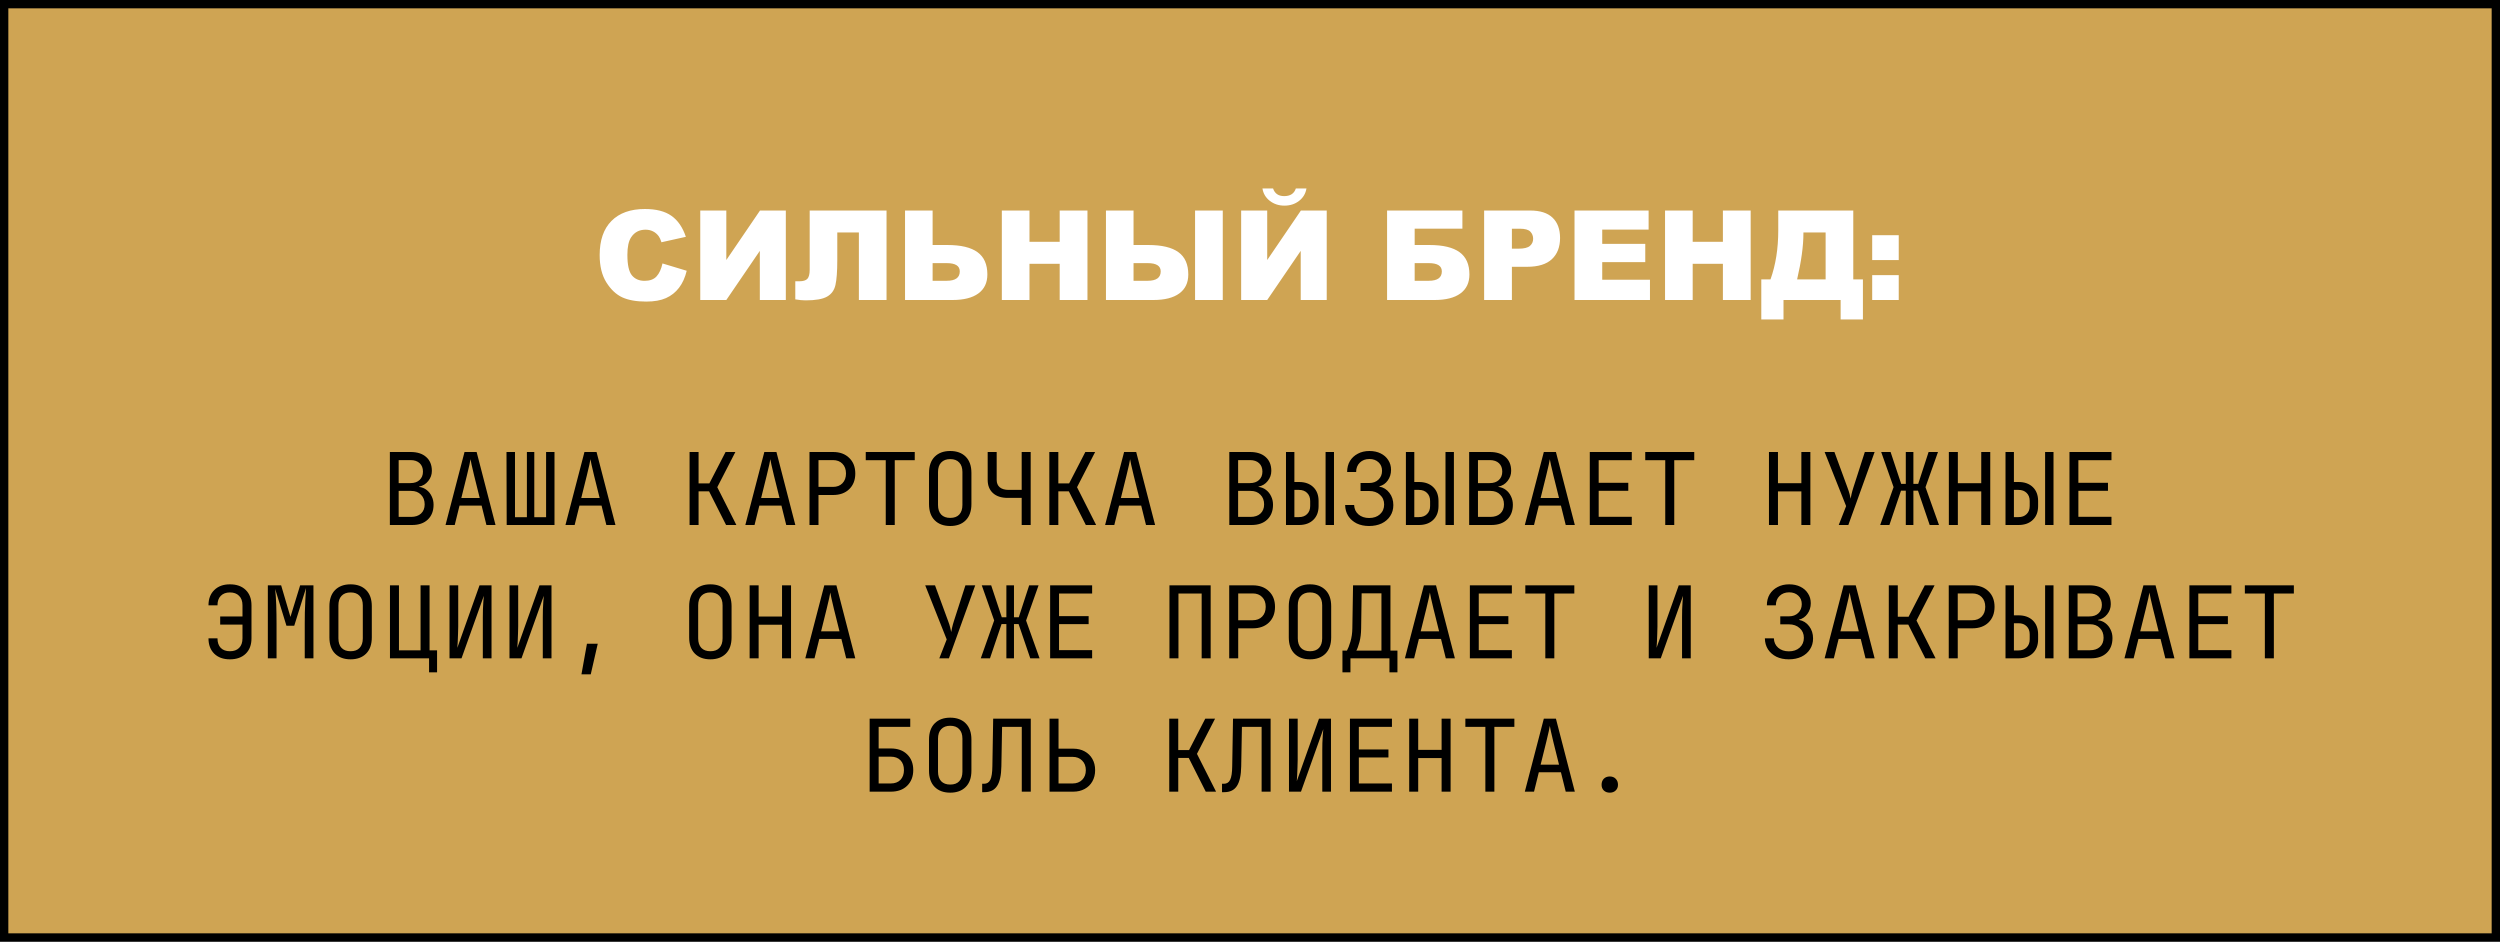
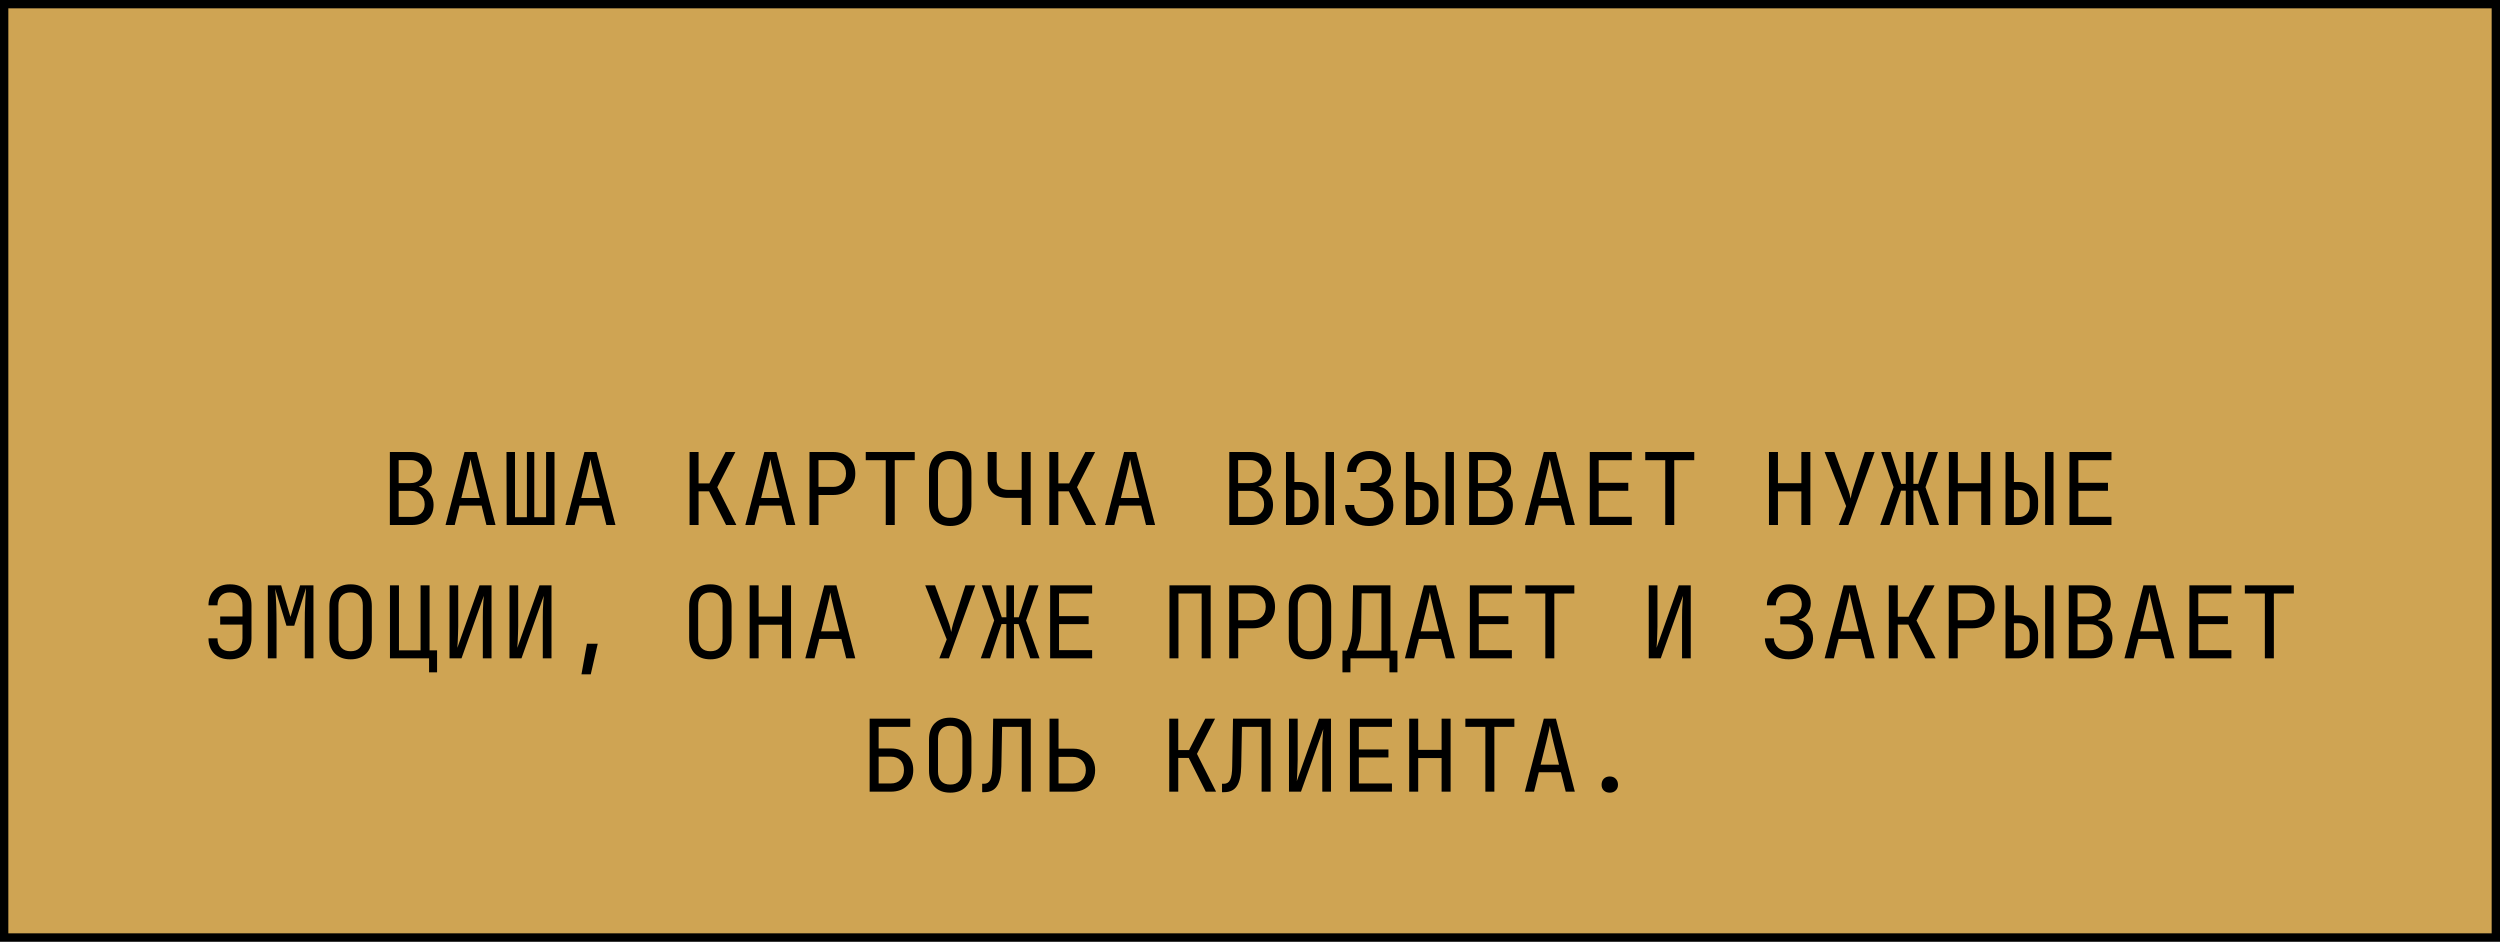
<svg xmlns="http://www.w3.org/2000/svg" width="300" height="113" viewBox="0 0 300 113" fill="none">
  <rect x="0" y="0" width="300" height="113" fill="#808080" stroke="none" />
  <rect x="0.5" y="0.5" width="299" height="112" fill="#CFA453" />
  <rect x="0.5" y="0.5" width="299" height="112" stroke="black" />
-   <path d="M79.497 31.613L82.405 32.492C82.21 33.307 81.902 33.988 81.482 34.535C81.062 35.082 80.54 35.495 79.915 35.773C79.294 36.051 78.503 36.19 77.541 36.19C76.374 36.19 75.42 36.022 74.678 35.685C73.94 35.343 73.303 34.745 72.766 33.891C72.229 33.036 71.96 31.942 71.96 30.609C71.96 28.832 72.432 27.467 73.374 26.515C74.321 25.558 75.659 25.08 77.388 25.08C78.74 25.08 79.802 25.353 80.574 25.9C81.35 26.447 81.926 27.287 82.302 28.419L79.373 29.071C79.27 28.744 79.163 28.505 79.05 28.354C78.865 28.1 78.638 27.904 78.369 27.768C78.101 27.631 77.8 27.562 77.468 27.562C76.716 27.562 76.14 27.865 75.74 28.471C75.437 28.92 75.286 29.625 75.286 30.587C75.286 31.779 75.466 32.597 75.828 33.041C76.189 33.48 76.697 33.7 77.351 33.7C77.986 33.7 78.464 33.522 78.787 33.166C79.114 32.809 79.351 32.291 79.497 31.613ZM94.299 25.263V36H91.179V30.104L87.158 36H84.031V25.263H87.158V31.203L91.201 25.263H94.299ZM106.384 36H103.066V27.899H100.474V31.203C100.474 32.56 100.4 33.559 100.254 34.198C100.112 34.833 99.775 35.299 99.243 35.597C98.716 35.895 97.861 36.044 96.68 36.044C96.318 36.044 95.903 36.005 95.435 35.927V33.752H95.933C96.382 33.752 96.699 33.654 96.885 33.459C97.07 33.258 97.163 32.895 97.163 32.367V25.263H106.384V36ZM111.914 29.401H113.687C115.312 29.401 116.519 29.689 117.305 30.265C118.091 30.836 118.484 31.727 118.484 32.938C118.484 33.93 118.123 34.689 117.4 35.216C116.682 35.739 115.649 36 114.302 36H108.604V25.263H111.914V29.401ZM111.914 33.693H113.613C114.653 33.693 115.173 33.317 115.173 32.565C115.173 31.906 114.653 31.576 113.613 31.576H111.914V33.693ZM120.22 25.263H123.538V29.02H127.163V25.263H130.496V36H127.163V31.657H123.538V36H120.22V25.263ZM136.025 29.401H137.798C139.424 29.401 140.63 29.689 141.416 30.265C142.202 30.836 142.595 31.727 142.595 32.938C142.595 33.93 142.234 34.689 141.511 35.216C140.793 35.739 139.761 36 138.413 36H132.715V25.263H136.025V29.401ZM136.025 33.693H137.725C138.765 33.693 139.285 33.317 139.285 32.565C139.285 31.906 138.765 31.576 137.725 31.576H136.025V33.693ZM143.408 25.263H146.733V36H143.408V25.263ZM159.207 25.263V36H156.086V30.104L152.065 36H148.938V25.263H152.065V31.203L156.108 25.263H159.207ZM156.775 22.619C156.672 23.234 156.375 23.732 155.881 24.113C155.393 24.489 154.81 24.677 154.131 24.677C153.457 24.677 152.874 24.486 152.38 24.105C151.887 23.725 151.592 23.229 151.494 22.619H152.769C152.974 23.229 153.418 23.534 154.102 23.534C154.834 23.534 155.3 23.229 155.5 22.619H156.775ZM169.761 29.401H171.533C173.159 29.401 174.365 29.689 175.151 30.265C175.938 30.836 176.331 31.727 176.331 32.938C176.331 33.93 175.969 34.689 175.247 35.216C174.529 35.739 173.496 36 172.148 36H166.45V25.263H175.488V27.438H169.761V29.401ZM169.761 33.693H171.46C172.5 33.693 173.02 33.317 173.02 32.565C173.02 31.906 172.5 31.576 171.46 31.576H169.761V33.693ZM178.096 25.263H183.611C184.812 25.263 185.71 25.548 186.306 26.12C186.907 26.691 187.207 27.504 187.207 28.559C187.207 29.643 186.88 30.49 186.226 31.1C185.576 31.71 184.583 32.016 183.245 32.016H181.428V36H178.096V25.263ZM181.428 29.84H182.241C182.881 29.84 183.33 29.73 183.589 29.511C183.848 29.286 183.977 29 183.977 28.654C183.977 28.317 183.865 28.031 183.64 27.797C183.416 27.562 182.993 27.445 182.373 27.445H181.428V29.84ZM188.943 25.263H197.834V27.555H192.268V29.262H197.432V31.452H192.268V33.568H197.996V36H188.943V25.263ZM199.805 25.263H203.123V29.02H206.748V25.263H210.081V36H206.748V31.657H203.123V36H199.805V25.263ZM223.55 38.336H220.876V36H214.021V38.336H211.355V33.524H212.461C213.081 31.791 213.391 29.835 213.391 27.658V25.263H222.393V33.524H223.55V38.336ZM219.075 33.524V27.899H216.409V28.039C216.409 29.523 216.157 31.352 215.654 33.524H219.075ZM224.663 28.222H227.849V31.21H224.663V28.222ZM224.663 33.012H227.849V36H224.663V33.012Z" fill="white" />
  <path d="M46.784 63V54.24H49.268C50.068 54.24 50.692 54.44 51.14 54.84C51.596 55.24 51.824 55.796 51.824 56.508C51.824 56.956 51.68 57.36 51.392 57.72C51.112 58.08 50.744 58.304 50.288 58.392V58.428C50.632 58.468 50.932 58.588 51.188 58.788C51.452 58.988 51.656 59.244 51.8 59.556C51.952 59.86 52.028 60.196 52.028 60.564C52.028 61.316 51.796 61.912 51.332 62.352C50.876 62.784 50.248 63 49.448 63H46.784ZM47.84 57.972H49.256C49.72 57.972 50.084 57.848 50.348 57.6C50.62 57.352 50.756 57.016 50.756 56.592C50.756 56.168 50.624 55.832 50.36 55.584C50.096 55.336 49.732 55.212 49.268 55.212H47.84V57.972ZM47.84 62.028H49.328C49.832 62.028 50.228 61.896 50.516 61.632C50.812 61.36 50.96 60.992 50.96 60.528C50.96 60.048 50.812 59.66 50.516 59.364C50.228 59.06 49.832 58.908 49.328 58.908H47.84V62.028ZM53.463 63L55.743 54.24H57.195L59.463 63H58.371L57.795 60.672H55.143L54.567 63H53.463ZM55.359 59.76H57.567L56.895 57.06C56.767 56.548 56.667 56.12 56.595 55.776C56.523 55.432 56.479 55.208 56.463 55.104C56.447 55.208 56.403 55.432 56.331 55.776C56.259 56.12 56.159 56.544 56.031 57.048L55.359 59.76ZM60.803 63L60.779 54.24H61.799V62.064H63.227V54.24H64.115V62.064H65.531V54.24H66.539V63H60.803ZM67.854 63L70.134 54.24H71.586L73.854 63H72.762L72.186 60.672H69.534L68.958 63H67.854ZM69.75 59.76H71.958L71.286 57.06C71.158 56.548 71.058 56.12 70.986 55.776C70.914 55.432 70.87 55.208 70.854 55.104C70.838 55.208 70.794 55.432 70.722 55.776C70.65 56.12 70.55 56.544 70.422 57.048L69.75 59.76ZM82.749 63V54.24H83.829V58.008H85.124L87.069 54.24H88.245L86.073 58.464L88.365 63H87.129L85.088 58.956H83.829V63H82.749ZM89.44 63L91.72 54.24H93.172L95.44 63H94.348L93.772 60.672H91.12L90.544 63H89.44ZM91.336 59.76H93.544L92.872 57.06C92.744 56.548 92.644 56.12 92.572 55.776C92.5 55.432 92.456 55.208 92.44 55.104C92.424 55.208 92.38 55.432 92.308 55.776C92.236 56.12 92.136 56.544 92.008 57.048L91.336 59.76ZM97.139 63V54.24H99.959C100.775 54.24 101.423 54.476 101.903 54.948C102.391 55.412 102.635 56.036 102.635 56.82C102.635 57.604 102.391 58.232 101.903 58.704C101.423 59.168 100.775 59.4 99.959 59.4H98.219V63H97.139ZM98.219 58.428H99.959C100.431 58.428 100.807 58.284 101.087 57.996C101.375 57.7 101.519 57.308 101.519 56.82C101.519 56.324 101.375 55.932 101.087 55.644C100.807 55.356 100.431 55.212 99.959 55.212H98.219V58.428ZM106.29 63V55.224H103.89V54.24H109.77V55.224H107.37V63H106.29ZM114.026 63.12C113.242 63.12 112.622 62.892 112.166 62.436C111.71 61.98 111.482 61.328 111.482 60.48V56.76C111.482 55.912 111.71 55.26 112.166 54.804C112.622 54.348 113.242 54.12 114.026 54.12C114.81 54.12 115.43 54.348 115.886 54.804C116.342 55.26 116.57 55.908 116.57 56.748V60.48C116.57 61.328 116.342 61.98 115.886 62.436C115.43 62.892 114.81 63.12 114.026 63.12ZM114.026 62.148C114.498 62.148 114.858 62.016 115.106 61.752C115.362 61.48 115.49 61.096 115.49 60.6V56.64C115.49 56.144 115.362 55.764 115.106 55.5C114.858 55.228 114.498 55.092 114.026 55.092C113.562 55.092 113.202 55.228 112.946 55.5C112.69 55.764 112.562 56.144 112.562 56.64V60.6C112.562 61.096 112.69 61.48 112.946 61.752C113.202 62.016 113.562 62.148 114.026 62.148ZM122.601 63V59.748H120.921C120.169 59.748 119.581 59.556 119.157 59.172C118.733 58.788 118.521 58.26 118.521 57.588V54.24H119.601V57.588C119.601 57.972 119.725 58.268 119.973 58.476C120.229 58.684 120.585 58.788 121.041 58.788H122.601V54.24H123.681V63H122.601ZM125.92 63V54.24H127V58.008H128.296L130.24 54.24H131.416L129.244 58.464L131.536 63H130.3L128.26 58.956H127V63H125.92ZM132.612 63L134.892 54.24H136.344L138.612 63H137.52L136.944 60.672H134.292L133.716 63H132.612ZM134.508 59.76H136.716L136.044 57.06C135.916 56.548 135.816 56.12 135.744 55.776C135.672 55.432 135.628 55.208 135.612 55.104C135.596 55.208 135.552 55.432 135.48 55.776C135.408 56.12 135.308 56.544 135.18 57.048L134.508 59.76ZM147.518 63V54.24H150.002C150.802 54.24 151.426 54.44 151.874 54.84C152.33 55.24 152.558 55.796 152.558 56.508C152.558 56.956 152.414 57.36 152.126 57.72C151.846 58.08 151.478 58.304 151.022 58.392V58.428C151.366 58.468 151.666 58.588 151.922 58.788C152.186 58.988 152.39 59.244 152.534 59.556C152.686 59.86 152.762 60.196 152.762 60.564C152.762 61.316 152.53 61.912 152.066 62.352C151.61 62.784 150.982 63 150.182 63H147.518ZM148.574 57.972H149.99C150.454 57.972 150.818 57.848 151.082 57.6C151.354 57.352 151.49 57.016 151.49 56.592C151.49 56.168 151.358 55.832 151.094 55.584C150.83 55.336 150.466 55.212 150.002 55.212H148.574V57.972ZM148.574 62.028H150.062C150.566 62.028 150.962 61.896 151.25 61.632C151.546 61.36 151.694 60.992 151.694 60.528C151.694 60.048 151.546 59.66 151.25 59.364C150.962 59.06 150.566 58.908 150.062 58.908H148.574V62.028ZM154.318 63V54.24H155.326V57.84H155.878C156.598 57.84 157.17 58.044 157.594 58.452C158.018 58.86 158.23 59.416 158.23 60.12V60.732C158.23 61.428 158.018 61.98 157.594 62.388C157.17 62.796 156.598 63 155.878 63H154.318ZM159.07 63V54.24H160.078V63H159.07ZM155.326 62.052H155.878C156.286 62.052 156.61 61.932 156.85 61.692C157.098 61.452 157.222 61.128 157.222 60.72V60.12C157.222 59.712 157.098 59.388 156.85 59.148C156.61 58.908 156.286 58.788 155.878 58.788H155.326V62.052ZM164.285 63.12C163.725 63.12 163.229 63.016 162.797 62.808C162.373 62.592 162.037 62.296 161.789 61.92C161.549 61.536 161.425 61.096 161.417 60.6H162.497C162.513 61.064 162.685 61.44 163.013 61.728C163.349 62.016 163.777 62.16 164.297 62.16C164.833 62.16 165.265 62.012 165.593 61.716C165.929 61.412 166.097 61.02 166.097 60.54C166.097 60.06 165.929 59.672 165.593 59.376C165.265 59.072 164.833 58.92 164.297 58.92H163.265V57.96H164.309C164.765 57.96 165.133 57.824 165.413 57.552C165.701 57.28 165.845 56.928 165.845 56.496C165.845 56.072 165.705 55.732 165.425 55.476C165.145 55.212 164.781 55.08 164.333 55.08C163.861 55.08 163.477 55.224 163.181 55.512C162.885 55.8 162.737 56.176 162.737 56.64H161.657C161.657 56.136 161.769 55.696 161.993 55.32C162.225 54.944 162.541 54.652 162.941 54.444C163.341 54.228 163.805 54.12 164.333 54.12C164.845 54.12 165.293 54.216 165.677 54.408C166.069 54.6 166.373 54.868 166.589 55.212C166.813 55.548 166.925 55.94 166.925 56.388C166.925 56.868 166.793 57.292 166.529 57.66C166.273 58.02 165.937 58.252 165.521 58.356V58.392C166.017 58.48 166.421 58.732 166.733 59.148C167.045 59.556 167.201 60.044 167.201 60.612C167.201 61.108 167.077 61.544 166.829 61.92C166.589 62.296 166.249 62.592 165.809 62.808C165.369 63.016 164.861 63.12 164.285 63.12ZM168.708 63V54.24H169.716V57.84H170.268C170.988 57.84 171.56 58.044 171.984 58.452C172.408 58.86 172.62 59.416 172.62 60.12V60.732C172.62 61.428 172.408 61.98 171.984 62.388C171.56 62.796 170.988 63 170.268 63H168.708ZM173.46 63V54.24H174.468V63H173.46ZM169.716 62.052H170.268C170.676 62.052 171 61.932 171.24 61.692C171.488 61.452 171.612 61.128 171.612 60.72V60.12C171.612 59.712 171.488 59.388 171.24 59.148C171 58.908 170.676 58.788 170.268 58.788H169.716V62.052ZM176.3 63V54.24H178.784C179.584 54.24 180.208 54.44 180.656 54.84C181.112 55.24 181.34 55.796 181.34 56.508C181.34 56.956 181.196 57.36 180.908 57.72C180.628 58.08 180.26 58.304 179.804 58.392V58.428C180.148 58.468 180.448 58.588 180.704 58.788C180.968 58.988 181.172 59.244 181.316 59.556C181.468 59.86 181.544 60.196 181.544 60.564C181.544 61.316 181.312 61.912 180.848 62.352C180.392 62.784 179.764 63 178.964 63H176.3ZM177.356 57.972H178.772C179.236 57.972 179.6 57.848 179.864 57.6C180.136 57.352 180.272 57.016 180.272 56.592C180.272 56.168 180.14 55.832 179.876 55.584C179.612 55.336 179.248 55.212 178.784 55.212H177.356V57.972ZM177.356 62.028H178.844C179.348 62.028 179.744 61.896 180.032 61.632C180.328 61.36 180.476 60.992 180.476 60.528C180.476 60.048 180.328 59.66 180.032 59.364C179.744 59.06 179.348 58.908 178.844 58.908H177.356V62.028ZM182.979 63L185.259 54.24H186.711L188.979 63H187.887L187.311 60.672H184.659L184.083 63H182.979ZM184.875 59.76H187.083L186.411 57.06C186.283 56.548 186.183 56.12 186.111 55.776C186.039 55.432 185.995 55.208 185.979 55.104C185.963 55.208 185.919 55.432 185.847 55.776C185.775 56.12 185.675 56.544 185.547 57.048L184.875 59.76ZM190.774 63V54.24H195.814V55.224H191.842V57.936H195.394V58.896H191.842V62.016H195.814V63H190.774ZM199.83 63V55.224H197.43V54.24H203.31V55.224H200.91V63H199.83ZM212.276 63V54.24H213.356V57.984H216.164V54.24H217.244V63H216.164V58.968H213.356V63H212.276ZM220.647 63L221.535 60.732L218.955 54.24H220.131L221.703 58.524C221.807 58.796 221.891 59.056 221.955 59.304C222.019 59.544 222.059 59.724 222.075 59.844C222.091 59.724 222.127 59.544 222.183 59.304C222.239 59.056 222.311 58.796 222.399 58.524L223.779 54.24H224.955L221.799 63H220.647ZM225.623 63L227.231 58.452L225.743 54.24H226.871L228.143 58.068H228.695V54.24H229.607V58.068H230.183L231.431 54.24H232.559L231.059 58.464L232.679 63H231.563L230.159 58.884H229.607V63H228.695V58.884H228.119L226.727 63H225.623ZM233.862 63V54.24H234.942V57.984H237.75V54.24H238.83V63H237.75V58.968H234.942V63H233.862ZM240.661 63V54.24H241.669V57.84H242.221C242.941 57.84 243.513 58.044 243.937 58.452C244.361 58.86 244.573 59.416 244.573 60.12V60.732C244.573 61.428 244.361 61.98 243.937 62.388C243.513 62.796 242.941 63 242.221 63H240.661ZM245.413 63V54.24H246.421V63H245.413ZM241.669 62.052H242.221C242.629 62.052 242.953 61.932 243.193 61.692C243.441 61.452 243.565 61.128 243.565 60.72V60.12C243.565 59.712 243.441 59.388 243.193 59.148C242.953 58.908 242.629 58.788 242.221 58.788H241.669V62.052ZM248.337 63V54.24H253.377V55.224H249.405V57.936H252.957V58.896H249.405V62.016H253.377V63H248.337ZM25.018 76.6H26.098C26.098 77.096 26.23 77.48 26.494 77.752C26.758 78.016 27.122 78.148 27.586 78.148C28.058 78.148 28.426 78.016 28.69 77.752C28.962 77.48 29.098 77.096 29.098 76.6V74.956H26.422V73.972H29.098V72.64C29.098 72.144 28.962 71.764 28.69 71.5C28.426 71.228 28.058 71.092 27.586 71.092C27.122 71.092 26.758 71.228 26.494 71.5C26.23 71.764 26.098 72.144 26.098 72.64H25.018C25.018 71.864 25.25 71.252 25.714 70.804C26.178 70.348 26.802 70.12 27.586 70.12C28.386 70.12 29.018 70.344 29.482 70.792C29.946 71.24 30.178 71.856 30.178 72.64V76.6C30.178 77.384 29.946 78 29.482 78.448C29.018 78.896 28.386 79.12 27.586 79.12C26.802 79.12 26.178 78.896 25.714 78.448C25.25 77.992 25.018 77.376 25.018 76.6ZM32.141 79V70.24H33.737L34.853 74.032L36.017 70.24H37.613V79H36.569V74.86C36.569 74.468 36.573 74.02 36.581 73.516C36.597 73.004 36.617 72.488 36.641 71.968C36.665 71.448 36.693 70.98 36.725 70.564L35.309 75.088H34.373L33.017 70.672C33.081 71.264 33.125 71.912 33.149 72.616C33.173 73.32 33.185 74.068 33.185 74.86V79H32.141ZM42.073 79.12C41.289 79.12 40.669 78.892 40.213 78.436C39.757 77.98 39.529 77.328 39.529 76.48V72.76C39.529 71.912 39.757 71.26 40.213 70.804C40.669 70.348 41.289 70.12 42.073 70.12C42.857 70.12 43.477 70.348 43.933 70.804C44.389 71.26 44.617 71.908 44.617 72.748V76.48C44.617 77.328 44.389 77.98 43.933 78.436C43.477 78.892 42.857 79.12 42.073 79.12ZM42.073 78.148C42.545 78.148 42.905 78.016 43.153 77.752C43.409 77.48 43.537 77.096 43.537 76.6V72.64C43.537 72.144 43.409 71.764 43.153 71.5C42.905 71.228 42.545 71.092 42.073 71.092C41.609 71.092 41.249 71.228 40.993 71.5C40.737 71.764 40.609 72.144 40.609 72.64V76.6C40.609 77.096 40.737 77.48 40.993 77.752C41.249 78.016 41.609 78.148 42.073 78.148ZM51.488 80.68V79H46.796V70.24H47.876V78.04H50.468V70.24H51.548V78.04H52.448V80.68H51.488ZM53.943 79V70.24H54.987V75.16C54.987 75.448 54.979 75.756 54.963 76.084C54.955 76.404 54.943 76.712 54.927 77.008C54.911 77.296 54.895 77.54 54.879 77.74L57.543 70.24H58.983V79H57.939V74.08C57.939 73.784 57.943 73.476 57.951 73.156C57.967 72.828 57.983 72.52 57.999 72.232C58.023 71.936 58.043 71.692 58.059 71.5L55.383 79H53.943ZM61.139 79V70.24H62.183V75.16C62.183 75.448 62.175 75.756 62.159 76.084C62.151 76.404 62.139 76.712 62.123 77.008C62.107 77.296 62.091 77.54 62.075 77.74L64.739 70.24H66.179V79H65.135V74.08C65.135 73.784 65.139 73.476 65.147 73.156C65.163 72.828 65.179 72.52 65.195 72.232C65.219 71.936 65.239 71.692 65.255 71.5L62.579 79H61.139ZM69.774 80.92L70.434 77.248H71.73L70.89 80.92H69.774ZM85.245 79.12C84.46 79.12 83.841 78.892 83.385 78.436C82.928 77.98 82.701 77.328 82.701 76.48V72.76C82.701 71.912 82.928 71.26 83.385 70.804C83.841 70.348 84.46 70.12 85.245 70.12C86.028 70.12 86.648 70.348 87.105 70.804C87.561 71.26 87.788 71.908 87.788 72.748V76.48C87.788 77.328 87.561 77.98 87.105 78.436C86.648 78.892 86.028 79.12 85.245 79.12ZM85.245 78.148C85.716 78.148 86.076 78.016 86.325 77.752C86.581 77.48 86.709 77.096 86.709 76.6V72.64C86.709 72.144 86.581 71.764 86.325 71.5C86.076 71.228 85.716 71.092 85.245 71.092C84.781 71.092 84.421 71.228 84.165 71.5C83.909 71.764 83.781 72.144 83.781 72.64V76.6C83.781 77.096 83.909 77.48 84.165 77.752C84.421 78.016 84.781 78.148 85.245 78.148ZM89.956 79V70.24H91.036V73.984H93.844V70.24H94.924V79H93.844V74.968H91.036V79H89.956ZM96.635 79L98.915 70.24H100.367L102.635 79H101.543L100.967 76.672H98.315L97.739 79H96.635ZM98.531 75.76H100.739L100.067 73.06C99.939 72.548 99.839 72.12 99.767 71.776C99.695 71.432 99.651 71.208 99.635 71.104C99.619 71.208 99.575 71.432 99.503 71.776C99.431 72.12 99.331 72.544 99.203 73.048L98.531 75.76ZM112.718 79L113.606 76.732L111.026 70.24H112.202L113.774 74.524C113.878 74.796 113.962 75.056 114.026 75.304C114.09 75.544 114.13 75.724 114.146 75.844C114.162 75.724 114.198 75.544 114.254 75.304C114.31 75.056 114.382 74.796 114.47 74.524L115.85 70.24H117.026L113.87 79H112.718ZM117.693 79L119.301 74.452L117.813 70.24H118.941L120.213 74.068H120.765V70.24H121.677V74.068H122.253L123.501 70.24H124.629L123.129 74.464L124.749 79H123.633L122.229 74.884H121.677V79H120.765V74.884H120.189L118.797 79H117.693ZM126.016 79V70.24H131.056V71.224H127.084V73.936H130.636V74.896H127.084V78.016H131.056V79H126.016ZM140.335 79V70.24H145.279V79H144.199V71.224H141.415V79H140.335ZM147.506 79V70.24H150.326C151.142 70.24 151.79 70.476 152.27 70.948C152.758 71.412 153.002 72.036 153.002 72.82C153.002 73.604 152.758 74.232 152.27 74.704C151.79 75.168 151.142 75.4 150.326 75.4H148.586V79H147.506ZM148.586 74.428H150.326C150.798 74.428 151.174 74.284 151.454 73.996C151.742 73.7 151.886 73.308 151.886 72.82C151.886 72.324 151.742 71.932 151.454 71.644C151.174 71.356 150.798 71.212 150.326 71.212H148.586V74.428ZM157.198 79.12C156.414 79.12 155.794 78.892 155.338 78.436C154.882 77.98 154.654 77.328 154.654 76.48V72.76C154.654 71.912 154.882 71.26 155.338 70.804C155.794 70.348 156.414 70.12 157.198 70.12C157.982 70.12 158.602 70.348 159.058 70.804C159.514 71.26 159.742 71.908 159.742 72.748V76.48C159.742 77.328 159.514 77.98 159.058 78.436C158.602 78.892 157.982 79.12 157.198 79.12ZM157.198 78.148C157.67 78.148 158.03 78.016 158.278 77.752C158.534 77.48 158.662 77.096 158.662 76.6V72.64C158.662 72.144 158.534 71.764 158.278 71.5C158.03 71.228 157.67 71.092 157.198 71.092C156.734 71.092 156.374 71.228 156.118 71.5C155.862 71.764 155.734 72.144 155.734 72.64V76.6C155.734 77.096 155.862 77.48 156.118 77.752C156.374 78.016 156.734 78.148 157.198 78.148ZM161.093 80.68V78.076H161.633C161.769 77.836 161.909 77.476 162.053 76.996C162.197 76.508 162.273 75.984 162.281 75.424L162.365 70.24H166.853V78.076H167.693V80.68H166.733V79H162.053V80.68H161.093ZM162.761 78.076H165.773V71.2H163.397L163.337 75.424C163.329 76.04 163.261 76.584 163.133 77.056C163.005 77.528 162.881 77.868 162.761 78.076ZM168.588 79L170.868 70.24H172.32L174.588 79H173.496L172.92 76.672H170.268L169.692 79H168.588ZM170.484 75.76H172.692L172.02 73.06C171.892 72.548 171.792 72.12 171.72 71.776C171.648 71.432 171.604 71.208 171.588 71.104C171.572 71.208 171.528 71.432 171.456 71.776C171.384 72.12 171.284 72.544 171.156 73.048L170.484 75.76ZM176.384 79V70.24H181.424V71.224H177.452V73.936H181.004V74.896H177.452V78.016H181.424V79H176.384ZM185.439 79V71.224H183.039V70.24H188.919V71.224H186.519V79H185.439ZM197.85 79V70.24H198.894V75.16C198.894 75.448 198.886 75.756 198.87 76.084C198.862 76.404 198.85 76.712 198.834 77.008C198.818 77.296 198.802 77.54 198.786 77.74L201.45 70.24H202.89V79H201.846V74.08C201.846 73.784 201.85 73.476 201.858 73.156C201.874 72.828 201.89 72.52 201.906 72.232C201.93 71.936 201.95 71.692 201.966 71.5L199.29 79H197.85ZM214.652 79.12C214.092 79.12 213.596 79.016 213.164 78.808C212.74 78.592 212.404 78.296 212.156 77.92C211.916 77.536 211.792 77.096 211.784 76.6H212.864C212.88 77.064 213.052 77.44 213.38 77.728C213.716 78.016 214.144 78.16 214.664 78.16C215.2 78.16 215.632 78.012 215.96 77.716C216.296 77.412 216.464 77.02 216.464 76.54C216.464 76.06 216.296 75.672 215.96 75.376C215.632 75.072 215.2 74.92 214.664 74.92H213.632V73.96H214.676C215.132 73.96 215.5 73.824 215.78 73.552C216.068 73.28 216.212 72.928 216.212 72.496C216.212 72.072 216.072 71.732 215.792 71.476C215.512 71.212 215.148 71.08 214.7 71.08C214.228 71.08 213.844 71.224 213.548 71.512C213.252 71.8 213.104 72.176 213.104 72.64H212.024C212.024 72.136 212.136 71.696 212.36 71.32C212.592 70.944 212.908 70.652 213.308 70.444C213.708 70.228 214.172 70.12 214.7 70.12C215.212 70.12 215.66 70.216 216.044 70.408C216.436 70.6 216.74 70.868 216.956 71.212C217.18 71.548 217.292 71.94 217.292 72.388C217.292 72.868 217.16 73.292 216.896 73.66C216.64 74.02 216.304 74.252 215.888 74.356V74.392C216.384 74.48 216.788 74.732 217.1 75.148C217.412 75.556 217.568 76.044 217.568 76.612C217.568 77.108 217.444 77.544 217.196 77.92C216.956 78.296 216.616 78.592 216.176 78.808C215.736 79.016 215.228 79.12 214.652 79.12ZM218.955 79L221.235 70.24H222.687L224.955 79H223.863L223.287 76.672H220.635L220.059 79H218.955ZM220.851 75.76H223.059L222.387 73.06C222.259 72.548 222.159 72.12 222.087 71.776C222.015 71.432 221.971 71.208 221.955 71.104C221.939 71.208 221.895 71.432 221.823 71.776C221.751 72.12 221.651 72.544 221.523 73.048L220.851 75.76ZM226.655 79V70.24H227.735V74.008H229.031L230.975 70.24H232.151L229.979 74.464L232.271 79H231.035L228.995 74.956H227.735V79H226.655ZM233.85 79V70.24H236.67C237.486 70.24 238.134 70.476 238.614 70.948C239.102 71.412 239.346 72.036 239.346 72.82C239.346 73.604 239.102 74.232 238.614 74.704C238.134 75.168 237.486 75.4 236.67 75.4H234.93V79H233.85ZM234.93 74.428H236.67C237.142 74.428 237.518 74.284 237.798 73.996C238.086 73.7 238.23 73.308 238.23 72.82C238.23 72.324 238.086 71.932 237.798 71.644C237.518 71.356 237.142 71.212 236.67 71.212H234.93V74.428ZM240.661 79V70.24H241.669V73.84H242.221C242.941 73.84 243.513 74.044 243.937 74.452C244.361 74.86 244.573 75.416 244.573 76.12V76.732C244.573 77.428 244.361 77.98 243.937 78.388C243.513 78.796 242.941 79 242.221 79H240.661ZM245.413 79V70.24H246.421V79H245.413ZM241.669 78.052H242.221C242.629 78.052 242.953 77.932 243.193 77.692C243.441 77.452 243.565 77.128 243.565 76.72V76.12C243.565 75.712 243.441 75.388 243.193 75.148C242.953 74.908 242.629 74.788 242.221 74.788H241.669V78.052ZM248.253 79V70.24H250.737C251.537 70.24 252.161 70.44 252.609 70.84C253.065 71.24 253.293 71.796 253.293 72.508C253.293 72.956 253.149 73.36 252.861 73.72C252.581 74.08 252.213 74.304 251.757 74.392V74.428C252.101 74.468 252.401 74.588 252.657 74.788C252.921 74.988 253.125 75.244 253.269 75.556C253.421 75.86 253.497 76.196 253.497 76.564C253.497 77.316 253.265 77.912 252.801 78.352C252.345 78.784 251.717 79 250.917 79H248.253ZM249.309 73.972H250.725C251.189 73.972 251.553 73.848 251.817 73.6C252.089 73.352 252.225 73.016 252.225 72.592C252.225 72.168 252.093 71.832 251.829 71.584C251.565 71.336 251.201 71.212 250.737 71.212H249.309V73.972ZM249.309 78.028H250.797C251.301 78.028 251.697 77.896 251.985 77.632C252.281 77.36 252.429 76.992 252.429 76.528C252.429 76.048 252.281 75.66 251.985 75.364C251.697 75.06 251.301 74.908 250.797 74.908H249.309V78.028ZM254.932 79L257.212 70.24H258.664L260.932 79H259.84L259.264 76.672H256.612L256.036 79H254.932ZM256.828 75.76H259.036L258.364 73.06C258.236 72.548 258.136 72.12 258.064 71.776C257.992 71.432 257.948 71.208 257.932 71.104C257.916 71.208 257.872 71.432 257.8 71.776C257.728 72.12 257.628 72.544 257.5 73.048L256.828 75.76ZM262.727 79V70.24H267.767V71.224H263.795V73.936H267.347V74.896H263.795V78.016H267.767V79H262.727ZM271.783 79V71.224H269.383V70.24H275.263V71.224H272.863V79H271.783ZM104.358 95V86.24H109.23V87.224H105.438V89.816H106.89C107.722 89.816 108.378 90.052 108.858 90.524C109.346 90.996 109.59 91.624 109.59 92.408C109.59 93.184 109.346 93.812 108.858 94.292C108.378 94.764 107.722 95 106.89 95H104.358ZM105.438 94.016H106.89C107.386 94.016 107.774 93.872 108.054 93.584C108.334 93.288 108.474 92.896 108.474 92.408C108.474 91.912 108.334 91.52 108.054 91.232C107.774 90.944 107.386 90.8 106.89 90.8H105.438V94.016ZM114.026 95.12C113.242 95.12 112.622 94.892 112.166 94.436C111.71 93.98 111.482 93.328 111.482 92.48V88.76C111.482 87.912 111.71 87.26 112.166 86.804C112.622 86.348 113.242 86.12 114.026 86.12C114.81 86.12 115.43 86.348 115.886 86.804C116.342 87.26 116.57 87.908 116.57 88.748V92.48C116.57 93.328 116.342 93.98 115.886 94.436C115.43 94.892 114.81 95.12 114.026 95.12ZM114.026 94.148C114.498 94.148 114.858 94.016 115.106 93.752C115.362 93.48 115.49 93.096 115.49 92.6V88.64C115.49 88.144 115.362 87.764 115.106 87.5C114.858 87.228 114.498 87.092 114.026 87.092C113.562 87.092 113.202 87.228 112.946 87.5C112.69 87.764 112.562 88.144 112.562 88.64V92.6C112.562 93.096 112.69 93.48 112.946 93.752C113.202 94.016 113.562 94.148 114.026 94.148ZM117.861 95.06V94.052H118.077C118.429 94.052 118.681 93.896 118.833 93.584C118.993 93.264 119.077 92.72 119.085 91.952L119.181 86.24H123.693V95H122.613V87.224H120.249L120.165 91.952C120.149 93.024 119.977 93.812 119.649 94.316C119.329 94.812 118.825 95.06 118.137 95.06H117.861ZM125.944 95V86.24H127.024V89.84H128.776C129.304 89.84 129.764 89.948 130.156 90.164C130.556 90.38 130.864 90.68 131.08 91.064C131.304 91.448 131.416 91.9 131.416 92.42C131.416 92.932 131.304 93.384 131.08 93.776C130.864 94.16 130.556 94.46 130.156 94.676C129.764 94.892 129.304 95 128.776 95H125.944ZM127.024 94.016H128.716C129.188 94.016 129.568 93.872 129.856 93.584C130.152 93.288 130.3 92.9 130.3 92.42C130.3 91.94 130.152 91.556 129.856 91.268C129.568 90.972 129.188 90.824 128.716 90.824H127.024V94.016ZM140.311 95V86.24H141.391V90.008H142.687L144.631 86.24H145.807L143.635 90.464L145.927 95H144.691L142.651 90.956H141.391V95H140.311ZM146.642 95.06V94.052H146.858C147.21 94.052 147.462 93.896 147.614 93.584C147.774 93.264 147.858 92.72 147.866 91.952L147.962 86.24H152.474V95H151.394V87.224H149.03L148.946 91.952C148.93 93.024 148.758 93.812 148.43 94.316C148.11 94.812 147.606 95.06 146.918 95.06H146.642ZM154.678 95V86.24H155.722V91.16C155.722 91.448 155.714 91.756 155.698 92.084C155.69 92.404 155.678 92.712 155.662 93.008C155.646 93.296 155.63 93.54 155.614 93.74L158.278 86.24H159.718V95H158.674V90.08C158.674 89.784 158.678 89.476 158.686 89.156C158.702 88.828 158.718 88.52 158.734 88.232C158.758 87.936 158.778 87.692 158.794 87.5L156.118 95H154.678ZM161.993 95V86.24H167.033V87.224H163.061V89.936H166.613V90.896H163.061V94.016H167.033V95H161.993ZM169.104 95V86.24H170.184V89.984H172.992V86.24H174.072V95H172.992V90.968H170.184V95H169.104ZM178.244 95V87.224H175.844V86.24H181.724V87.224H179.324V95H178.244ZM182.979 95L185.259 86.24H186.711L188.979 95H187.887L187.311 92.672H184.659L184.083 95H182.979ZM184.875 91.76H187.083L186.411 89.06C186.283 88.548 186.183 88.12 186.111 87.776C186.039 87.432 185.995 87.208 185.979 87.104C185.963 87.208 185.919 87.432 185.847 87.776C185.775 88.12 185.675 88.544 185.547 89.048L184.875 91.76ZM193.174 95.12C192.878 95.12 192.638 95.032 192.454 94.856C192.278 94.68 192.19 94.452 192.19 94.172C192.19 93.876 192.278 93.636 192.454 93.452C192.638 93.268 192.878 93.176 193.174 93.176C193.47 93.176 193.706 93.268 193.882 93.452C194.066 93.636 194.158 93.876 194.158 94.172C194.158 94.452 194.066 94.68 193.882 94.856C193.706 95.032 193.47 95.12 193.174 95.12Z" fill="black" />
</svg>